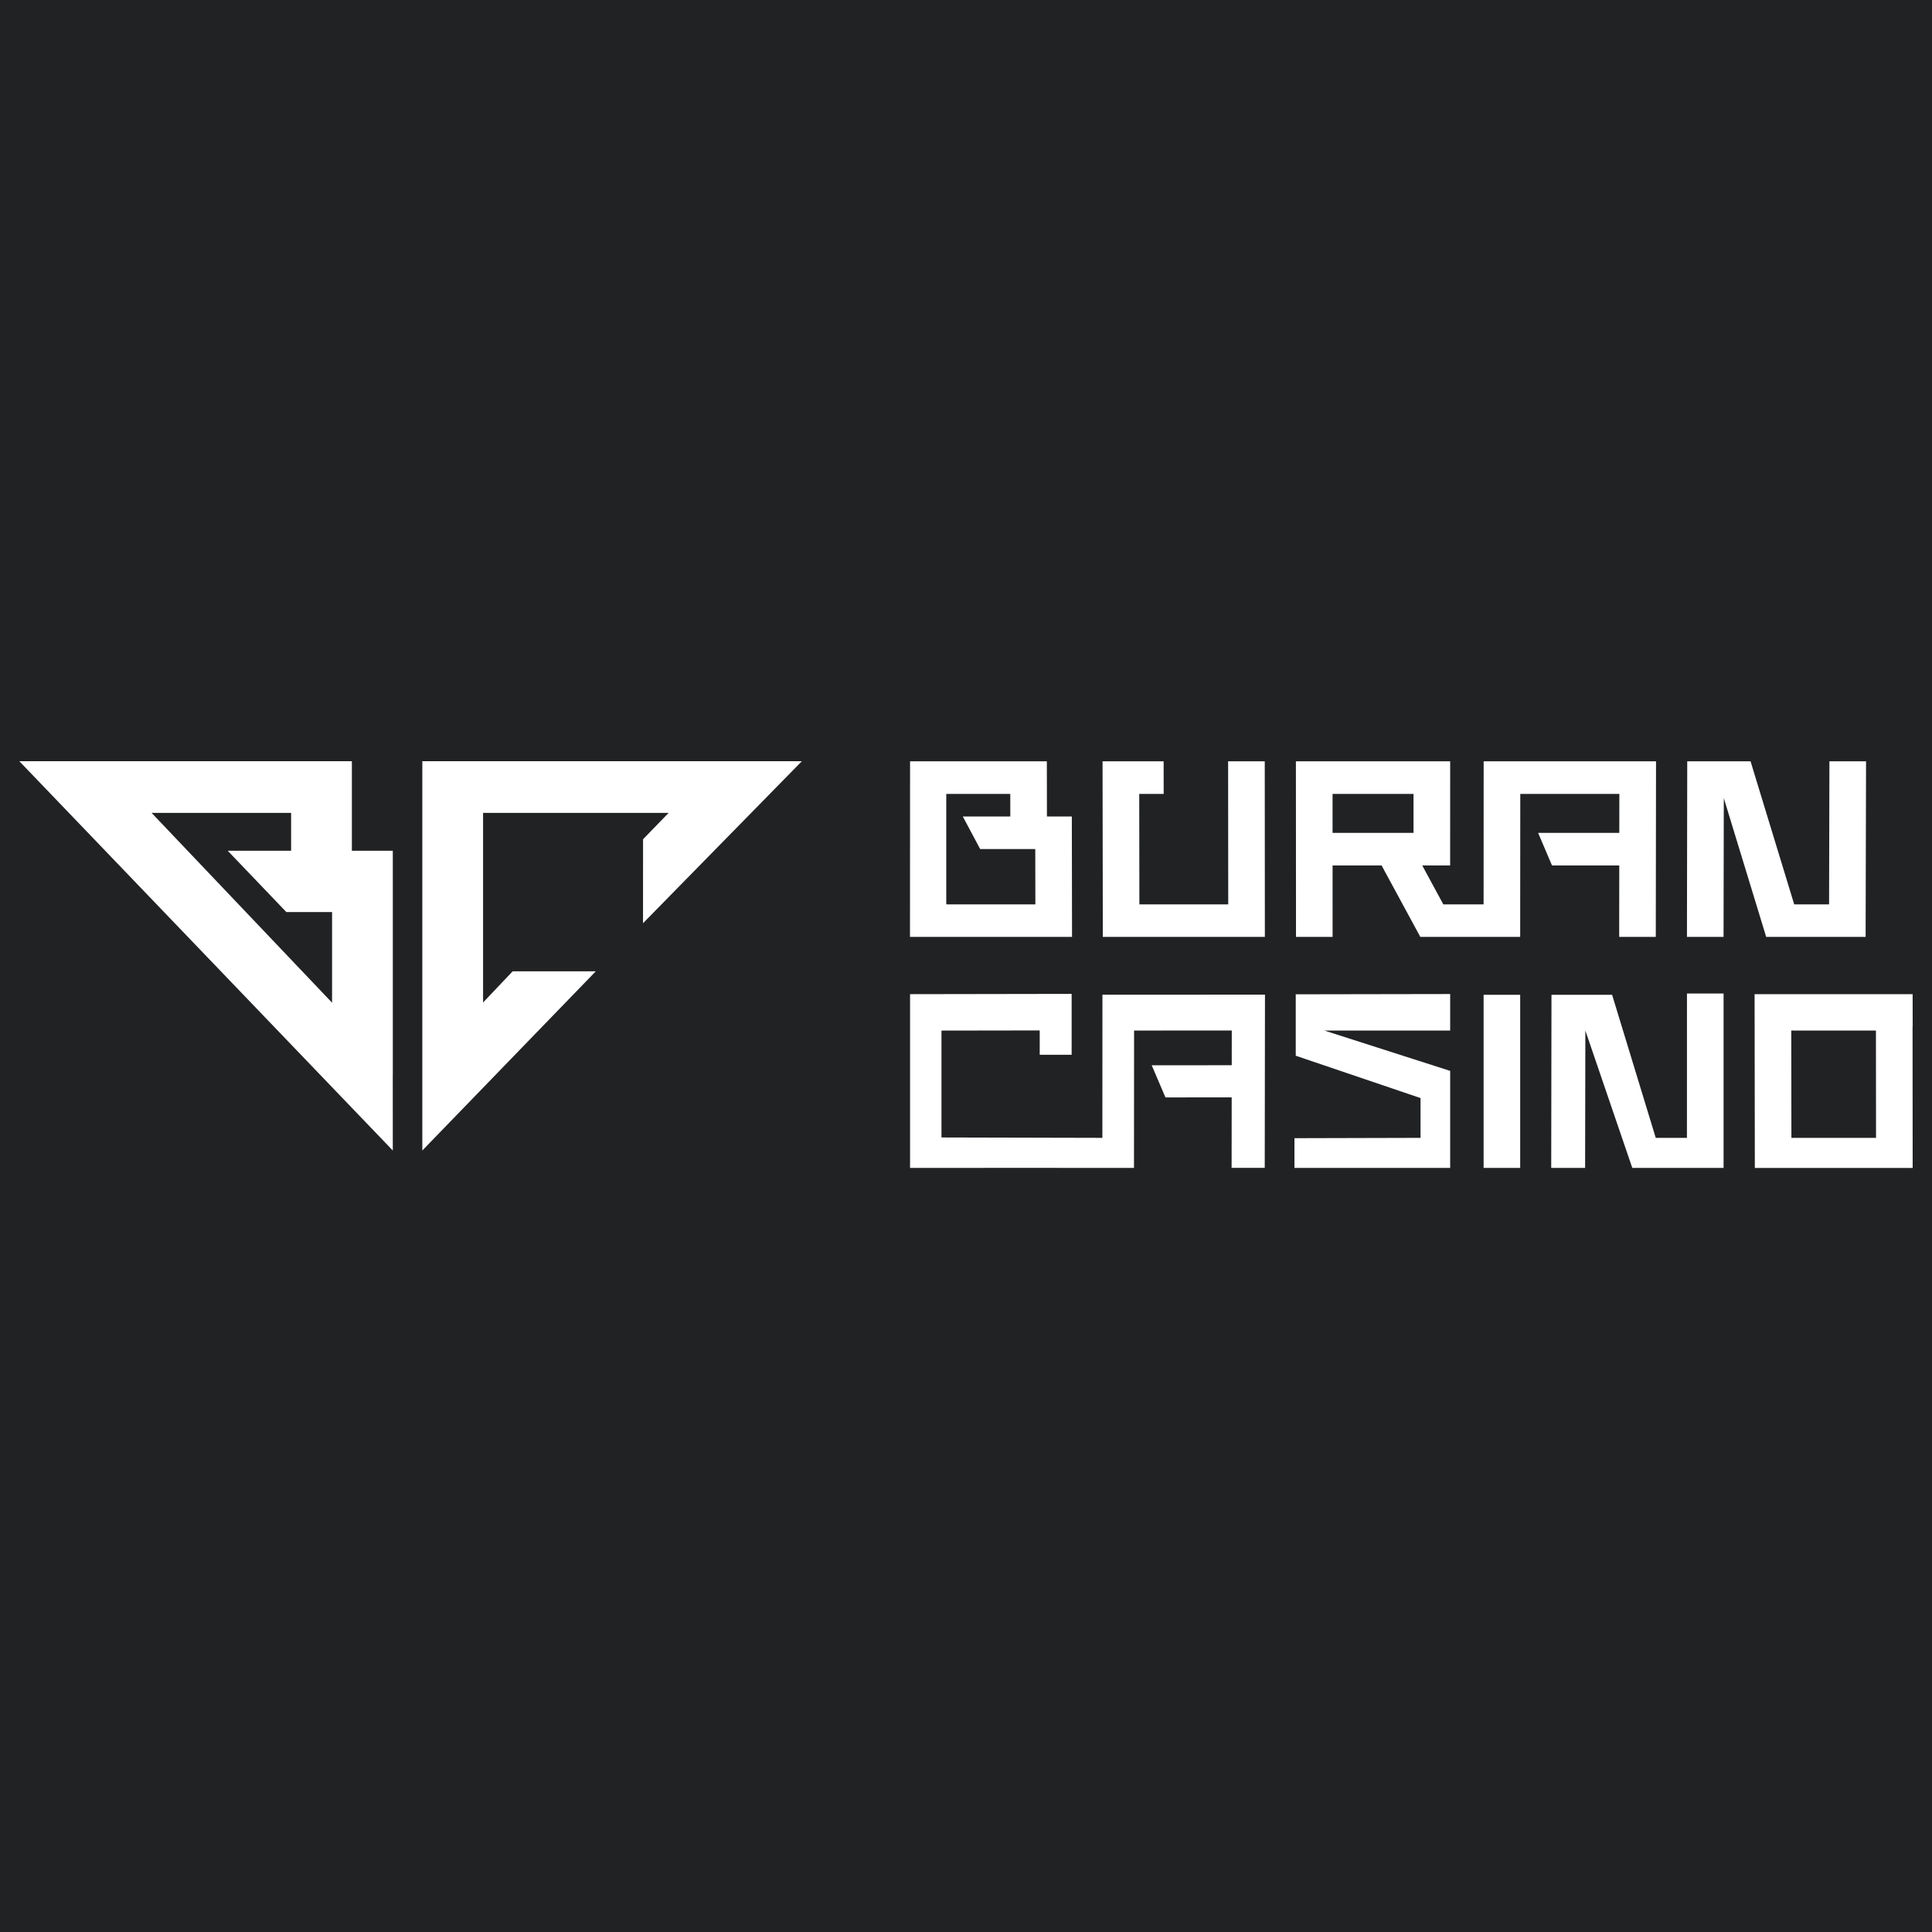
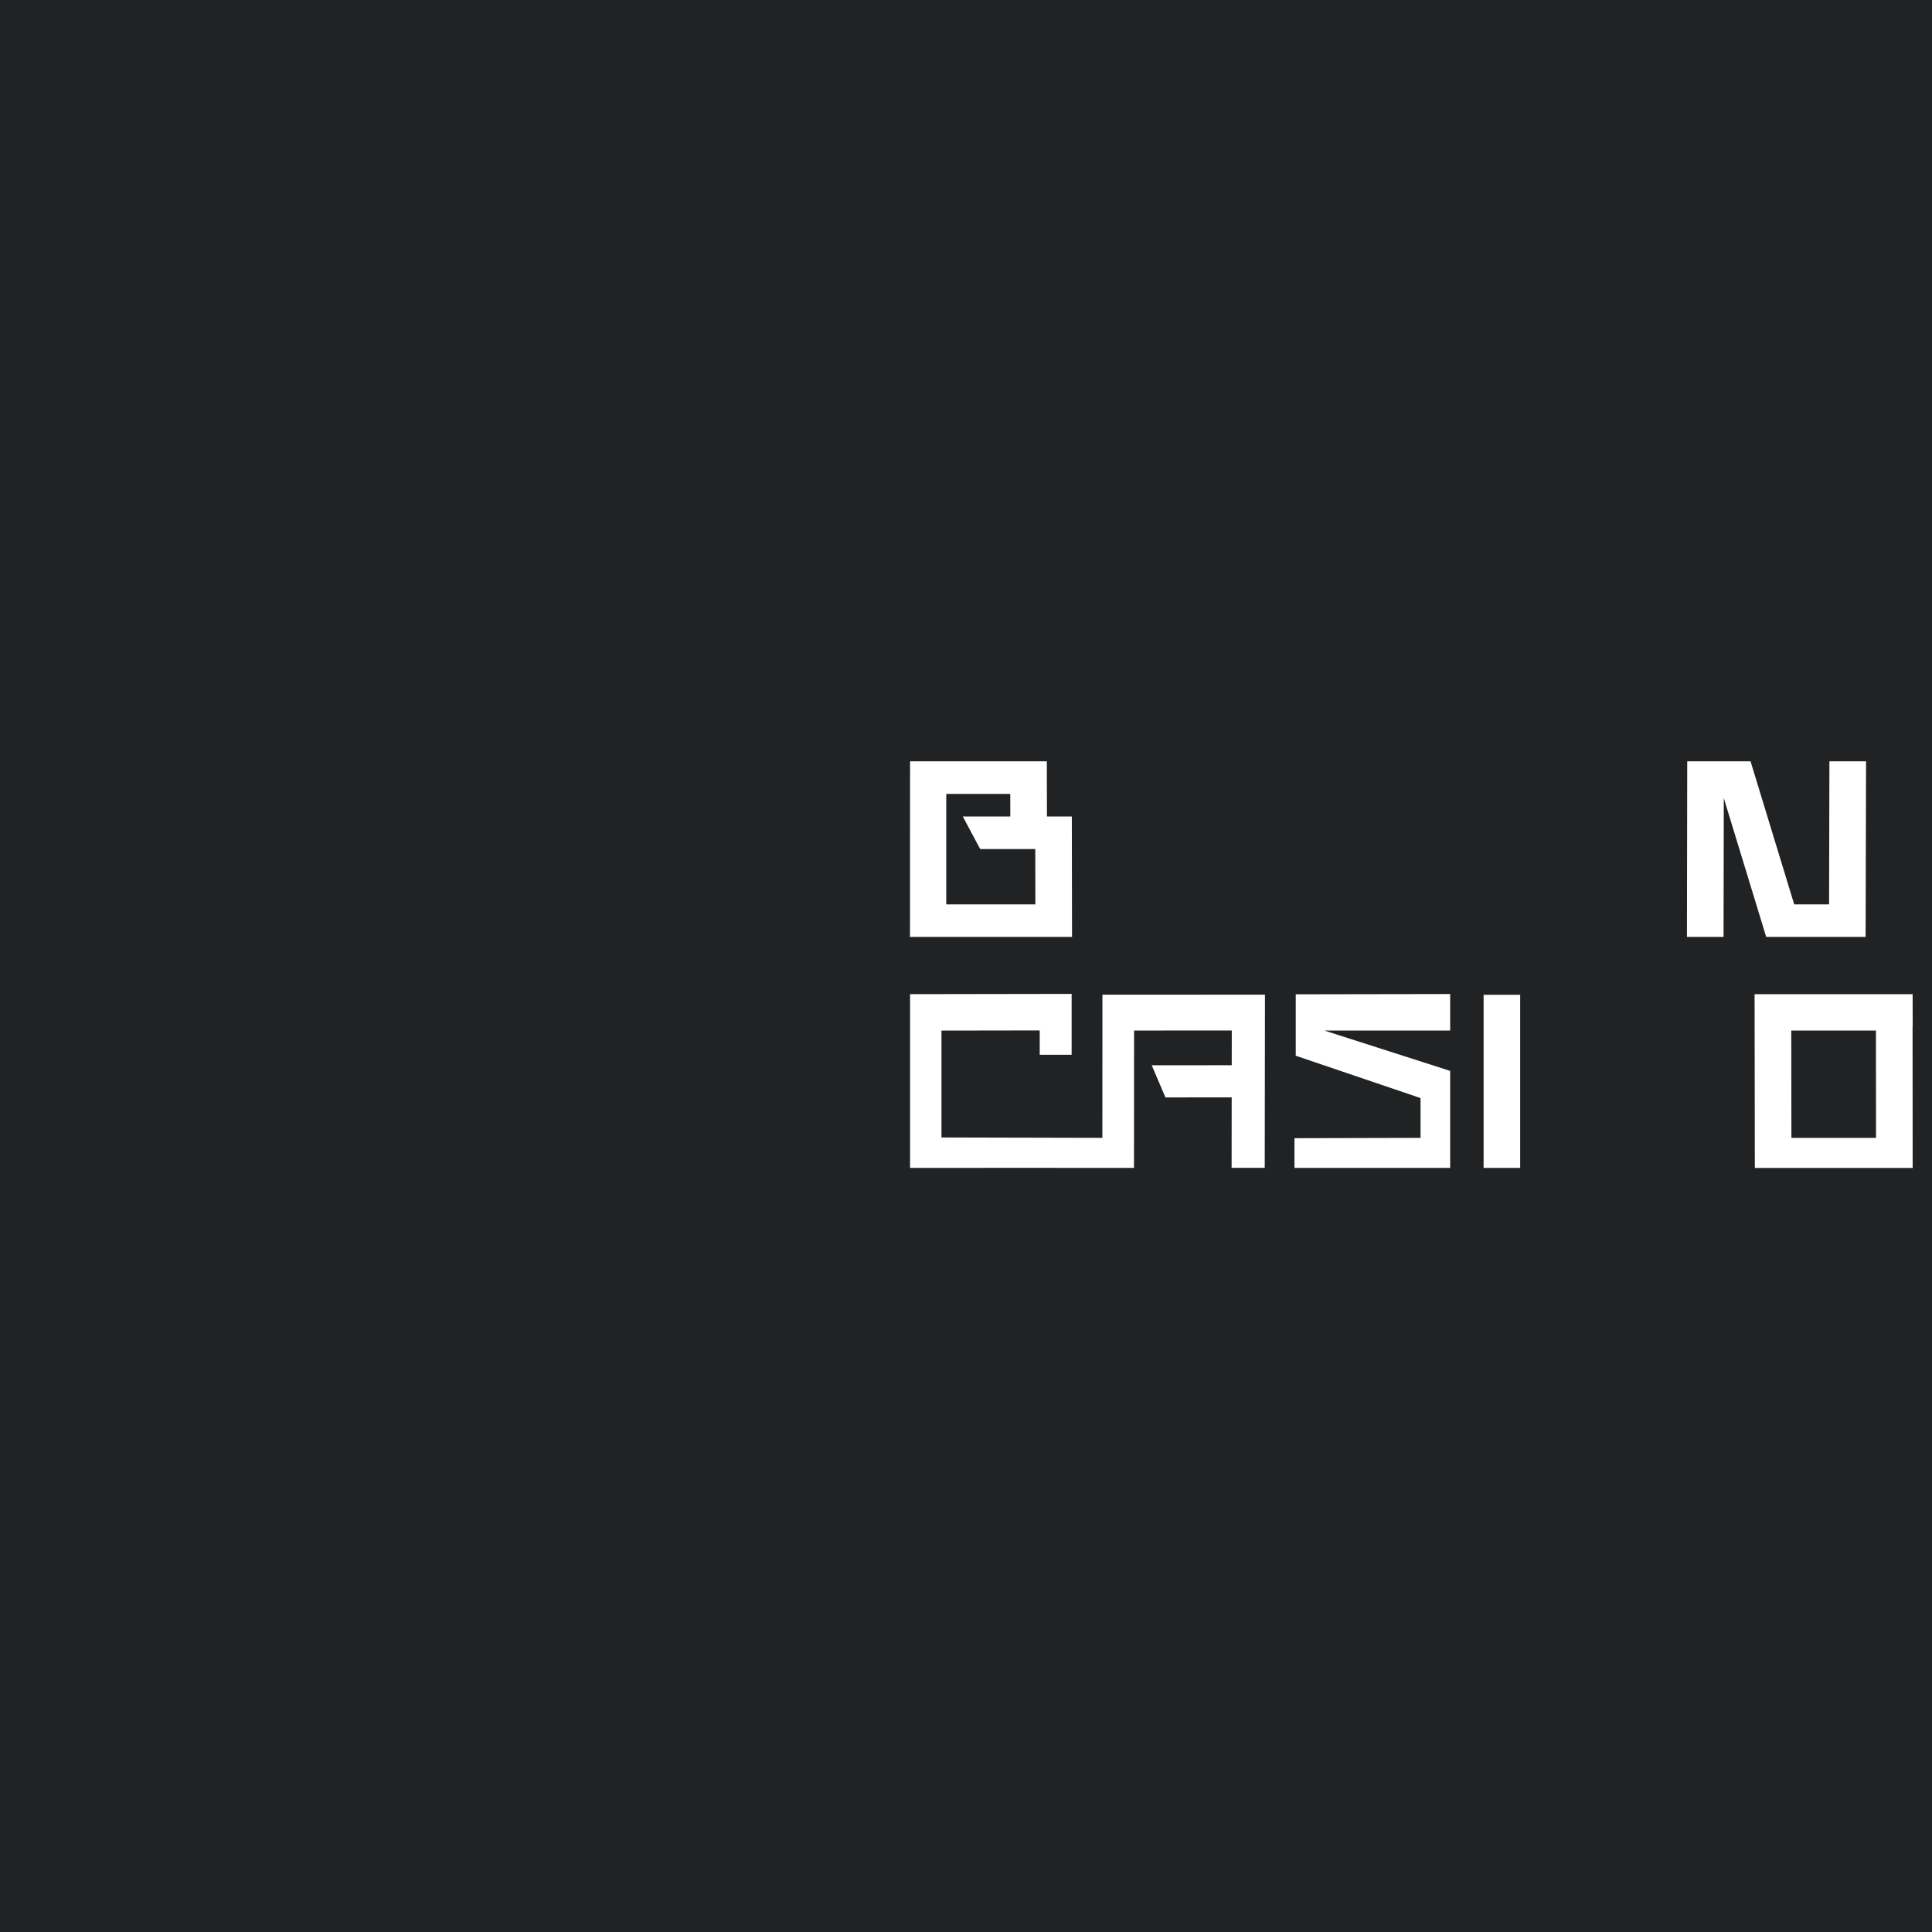
<svg xmlns="http://www.w3.org/2000/svg" width="500" height="500" viewBox="0 0 500 500" fill="none">
  <rect width="500" height="500" fill="#212224" />
  <g clip-path="url(#clip0_52_3324)">
-     <path fill-rule="evenodd" clip-rule="evenodd" d="M101.662 227.495H101.656V220.171H91.065V197H5L101.656 297.749L101.649 278.041H101.662V227.495ZM75.341 210.367V220.171H58.928L74.113 236.045H85.939V259.496L39.226 210.367H75.341Z" fill="white" />
-     <path d="M166.414 238.928L207.522 197H109.297V297.749L154.193 251.373H132.677L125.02 259.447V210.367H173.045L166.423 217.197L166.414 238.928Z" fill="white" />
-     <path d="M294.871 234.048H317.865L317.835 197.03H327.317L327.346 242.468H285.409L285.34 197.03H301.149L301.159 205.464H294.833L294.871 234.048Z" fill="white" />
-     <path fill-rule="evenodd" clip-rule="evenodd" d="M383.952 234.048H373.528L368.069 223.973H375.296L375.303 197.03H335.379L335.402 242.469H344.875L344.87 223.973H357.549L367.577 242.468H393.422L393.448 205.464H419.087L419.073 215.546H398.064L401.654 223.973H419.065L419.044 242.469H428.517L428.579 197.03H383.971L383.952 234.048ZM344.864 205.464H365.819L365.818 215.546H344.867L344.864 205.464Z" fill="white" />
    <path d="M473.365 234.048L473.452 197.03H482.932L482.82 242.468H457.086L446.117 206.547L446.055 242.466H436.582L436.655 197.03H453.042L464.338 234.048H473.365Z" fill="white" />
    <path fill-rule="evenodd" clip-rule="evenodd" d="M277.389 211.308H270.947L270.921 197.03H235.524L235.504 242.468H277.441L277.389 211.308ZM244.958 234.048L244.958 233.977H244.892V205.464H261.456L261.467 211.308H249.172L253.669 219.737H267.925L267.952 234.048H244.958Z" fill="white" />
    <path fill-rule="evenodd" clip-rule="evenodd" d="M494.988 257.291L494.999 265.725H494.97L494.995 302.26H454.151L454.086 257.291H494.988ZM463.614 294.477H485.515L485.49 266.705H463.577L463.614 294.477Z" fill="white" />
-     <path d="M436.584 257.122L436.577 294.477H428.505L417.213 257.459H401.522L401.453 302.259H410.226L410.288 266.704L422.436 302.259H446.058V257.122H436.584Z" fill="white" />
    <path d="M367.634 294.477L335.004 294.561V302.259H375.302V277.145L342.745 266.704H375.302V257.256L335.338 257.324V273.223L367.634 284.179V294.477Z" fill="white" />
    <path d="M243.652 294.377V266.714L269.078 266.676V272.977L277.339 272.967V257.219L235.523 257.288V302.259L273.685 302.234V302.259H293.475L293.5 266.704L318.783 266.691L318.771 275.683L298.065 275.696L301.616 284.011L318.761 283.998L318.74 302.246H327.313L327.375 257.415L285.31 257.428L285.293 294.477L243.652 294.377Z" fill="white" />
    <path d="M383.957 257.459H393.423V302.259H383.957V257.459Z" fill="white" />
  </g>
  <defs>
    <clipPath id="clip0_52_3324">
      <rect width="490" height="105.259" fill="white" transform="translate(5 197)" />
    </clipPath>
  </defs>
</svg>